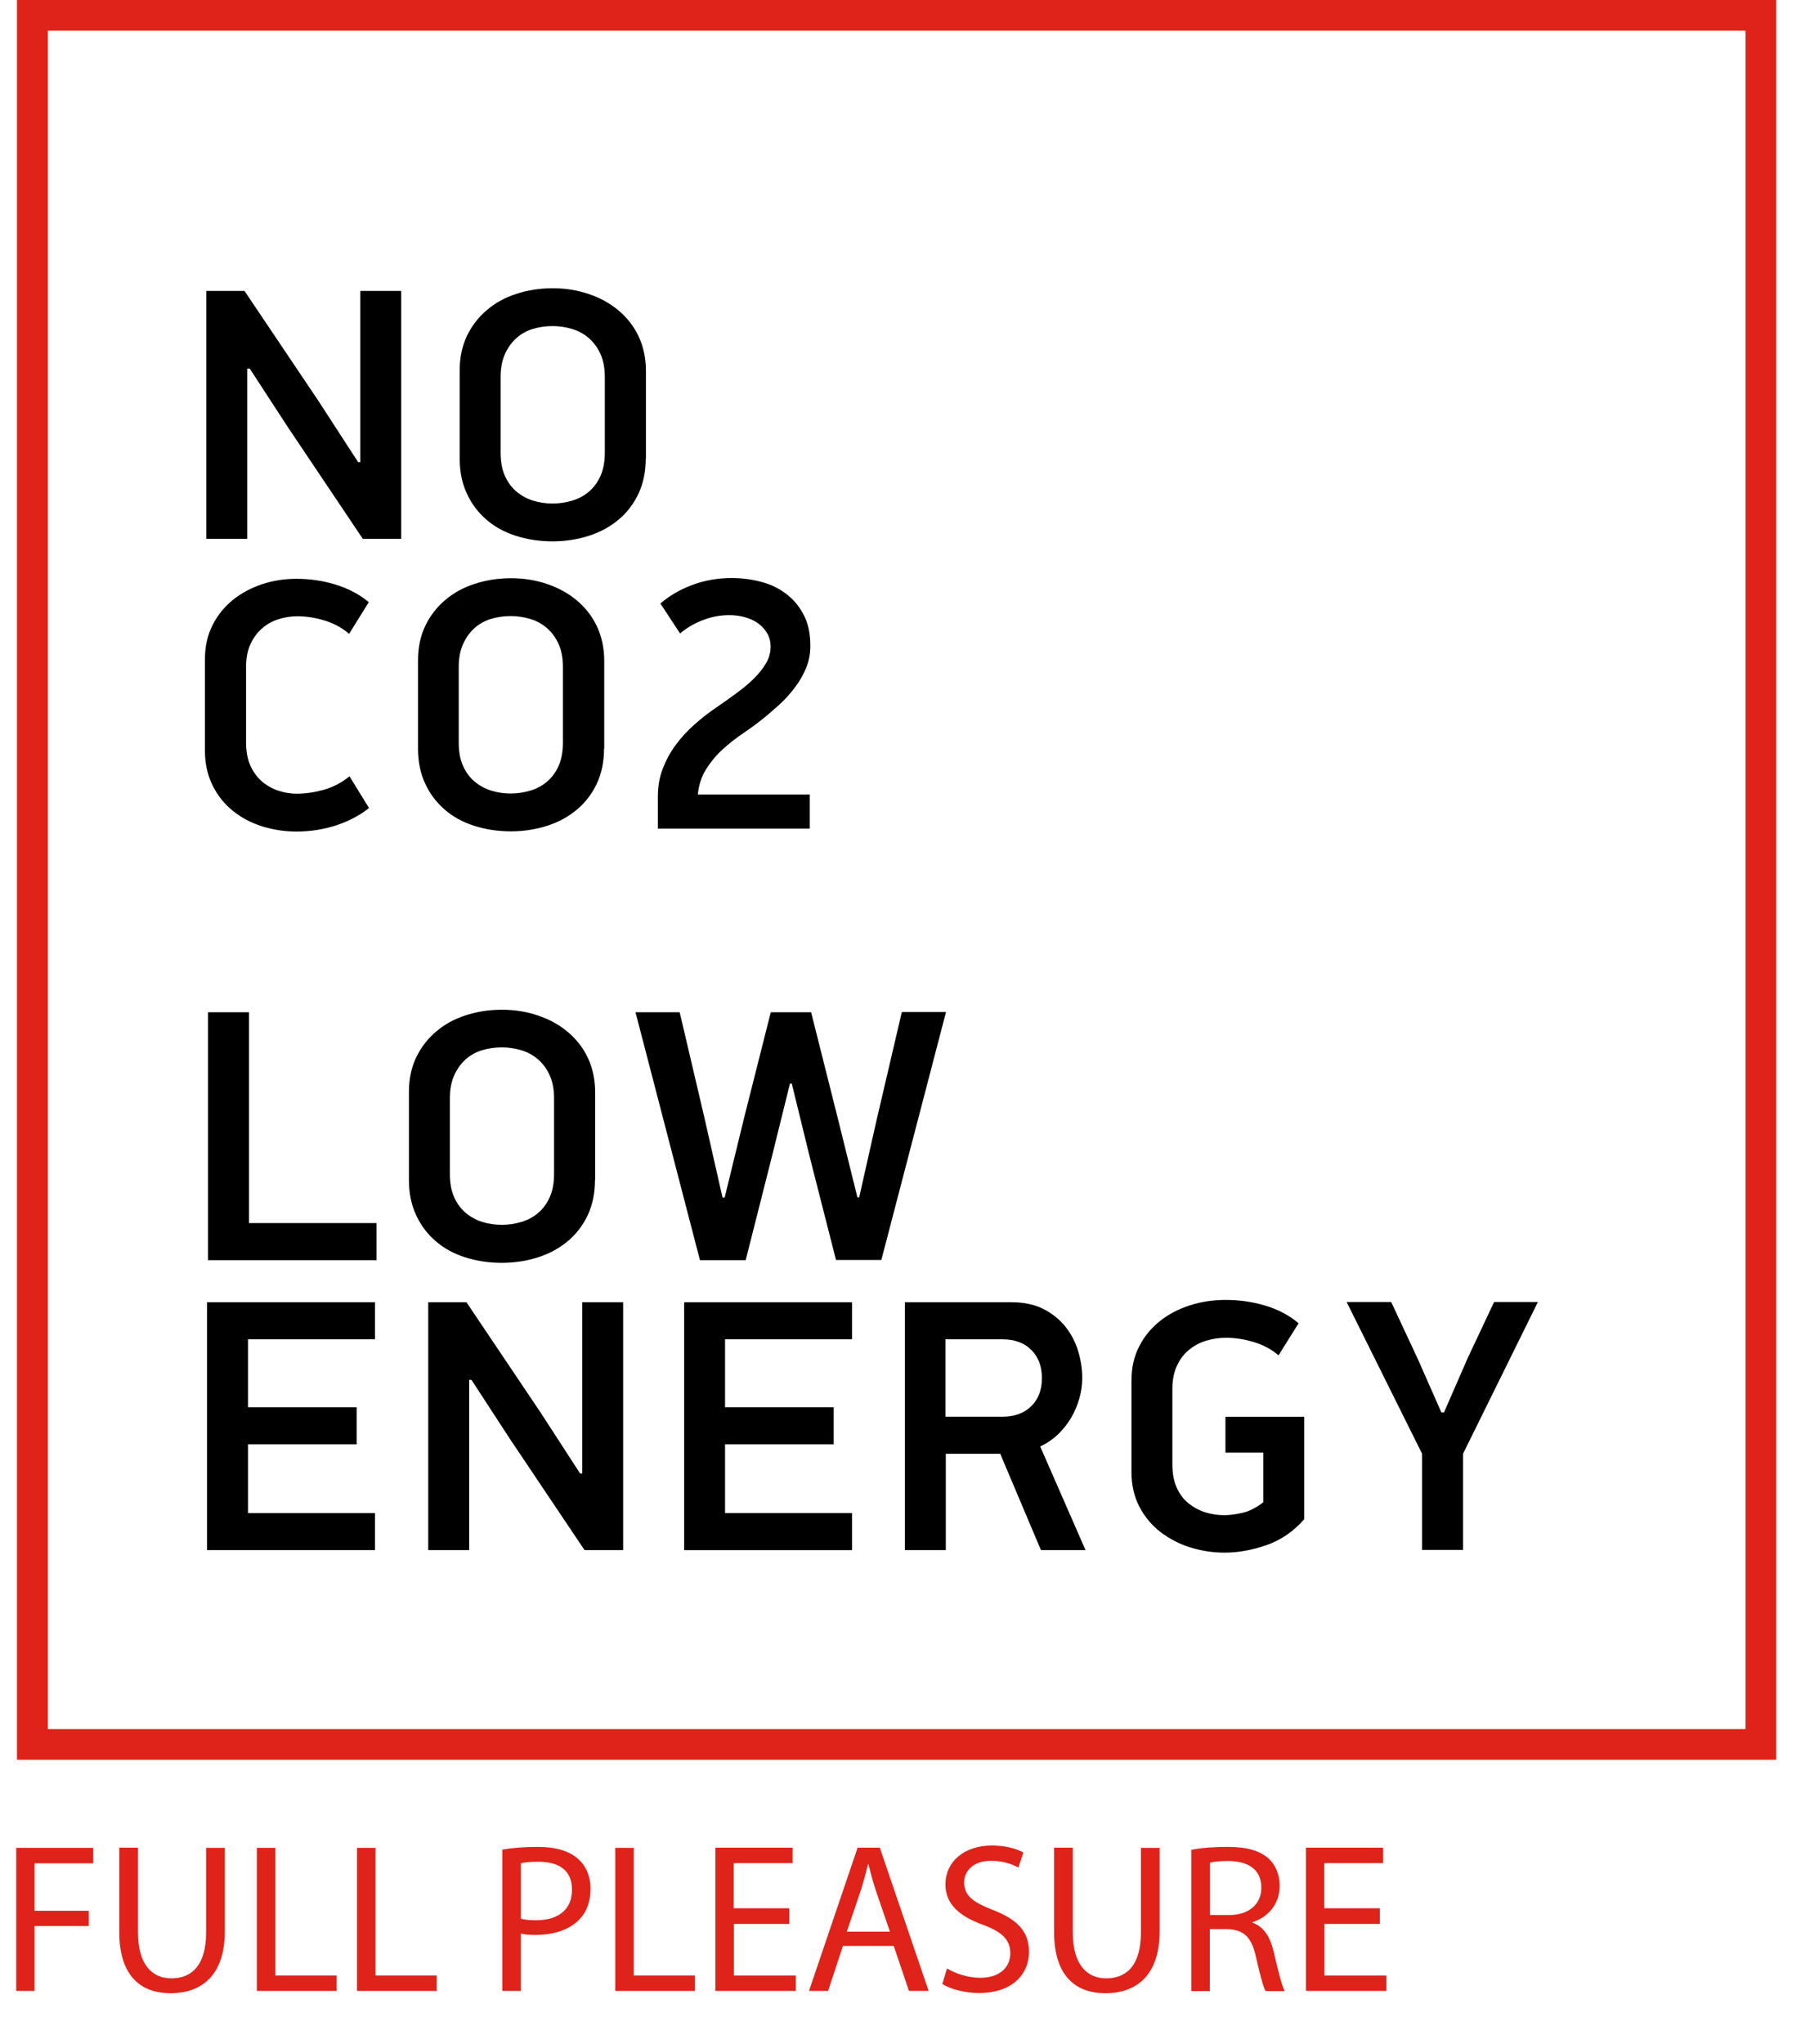
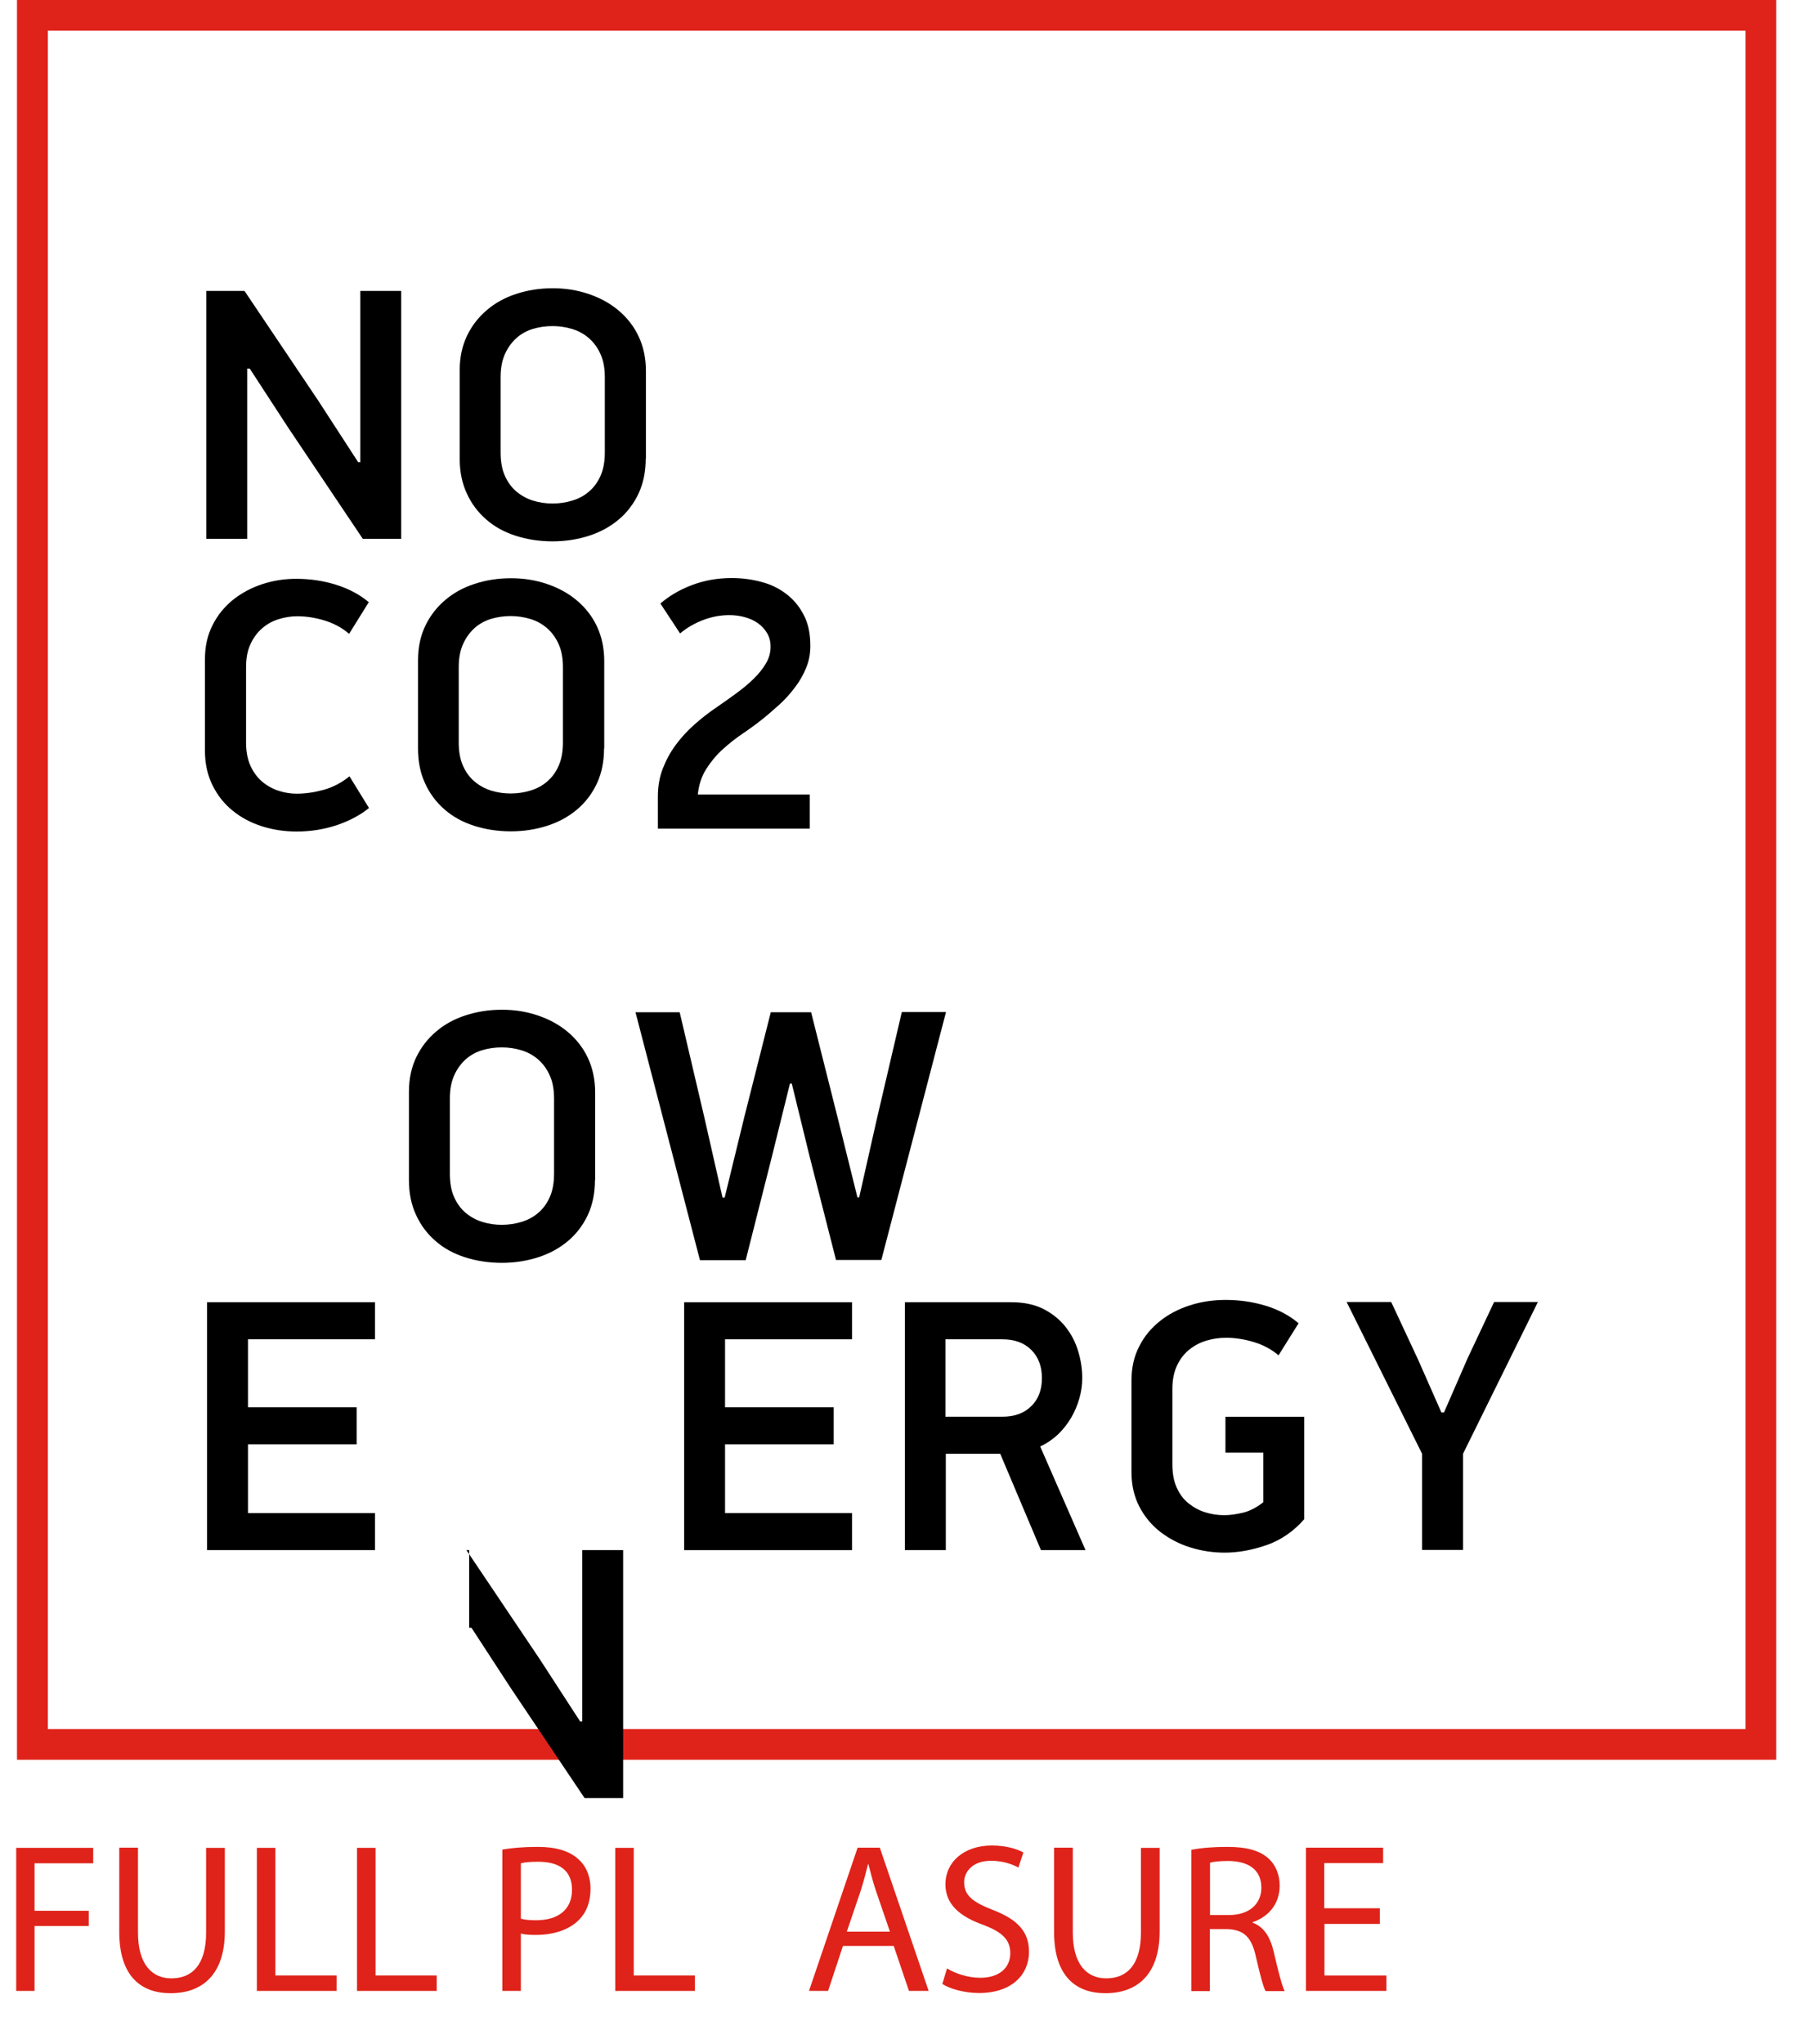
<svg xmlns="http://www.w3.org/2000/svg" id="a" viewBox="0 0 93.79 105.87">
  <g>
    <path d="M92.04,91.15H.88V0H92.04V91.15Zm-89.56-1.59H90.45V1.59H2.48V89.56Z" style="fill:#df231a;" />
    <g>
      <path d="M12.81,19.1v8.81h-2.12V15.07h1.98l3.82,5.68,2.07,3.19h.11V15.07h2.12v12.84h-1.99l-3.88-5.78-1.98-3.04h-.13Z" />
      <path d="M33.46,23.75c0,.67-.12,1.27-.37,1.81-.25,.53-.59,.98-1.03,1.35s-.95,.65-1.54,.84-1.22,.29-1.89,.29-1.32-.1-1.91-.29-1.1-.47-1.52-.84c-.43-.37-.77-.82-1.01-1.35-.25-.53-.37-1.14-.37-1.81v-4.57c0-.67,.13-1.27,.38-1.79,.25-.52,.6-.97,1.03-1.33,.43-.37,.94-.65,1.53-.84,.58-.19,1.21-.29,1.88-.29s1.28,.1,1.87,.3c.59,.2,1.1,.48,1.54,.85,.44,.37,.79,.81,1.04,1.34s.38,1.13,.38,1.8v4.53h-.01Zm-2.12-4.21c0-.46-.07-.86-.22-1.19-.15-.34-.35-.61-.6-.83s-.54-.38-.87-.48c-.33-.1-.67-.15-1.02-.15s-.7,.05-1.03,.15c-.32,.1-.61,.26-.85,.48-.24,.22-.44,.49-.59,.83-.15,.34-.22,.73-.22,1.19v3.89c0,.47,.07,.88,.22,1.21,.15,.34,.35,.61,.6,.82s.54,.37,.86,.47c.32,.1,.66,.15,1.01,.15s.69-.05,1.02-.15,.62-.25,.87-.47c.25-.21,.45-.48,.6-.82,.15-.34,.22-.74,.22-1.21v-3.89Z" />
    </g>
    <g>
      <path d="M18.09,32.83c-.36-.31-.78-.54-1.27-.69s-.96-.22-1.42-.22c-.32,0-.64,.05-.96,.15-.32,.1-.6,.25-.85,.47-.25,.21-.45,.48-.61,.82s-.23,.74-.23,1.21v3.89c0,.47,.08,.88,.23,1.21,.16,.34,.36,.61,.61,.82s.54,.37,.85,.47c.31,.1,.62,.15,.93,.15,.46,0,.93-.07,1.4-.2s.92-.36,1.34-.7l1.01,1.64c-.44,.36-.98,.65-1.64,.88-.66,.22-1.36,.34-2.11,.34-.62,0-1.22-.09-1.79-.27s-1.08-.45-1.51-.8c-.44-.35-.79-.79-1.05-1.31-.26-.52-.4-1.12-.4-1.79v-4.75c0-.67,.13-1.26,.4-1.78,.26-.52,.62-.95,1.05-1.3,.44-.35,.94-.62,1.51-.81s1.16-.28,1.77-.28c.71,0,1.39,.1,2.04,.3,.65,.2,1.23,.5,1.72,.91l-1.02,1.64Z" />
      <path d="M31.3,38.77c0,.67-.12,1.27-.37,1.81-.25,.53-.59,.98-1.03,1.35s-.95,.65-1.54,.84-1.22,.29-1.89,.29-1.32-.1-1.91-.29c-.59-.19-1.1-.47-1.52-.84-.43-.37-.77-.82-1.01-1.35-.25-.53-.37-1.14-.37-1.81v-4.57c0-.67,.13-1.27,.38-1.79s.6-.97,1.03-1.33c.43-.37,.94-.65,1.53-.84,.58-.19,1.21-.29,1.88-.29s1.28,.1,1.87,.3,1.1,.48,1.54,.85,.79,.81,1.04,1.34,.38,1.13,.38,1.8v4.53h-.01Zm-2.13-4.21c0-.46-.07-.86-.22-1.19-.15-.34-.35-.61-.6-.83s-.54-.38-.87-.48c-.33-.1-.67-.15-1.02-.15s-.7,.05-1.03,.15c-.32,.1-.61,.26-.85,.48s-.44,.49-.59,.83-.22,.73-.22,1.19v3.89c0,.47,.07,.88,.22,1.21,.15,.34,.35,.61,.6,.82s.54,.37,.86,.47c.32,.1,.66,.15,1.01,.15s.69-.05,1.02-.15c.33-.1,.62-.25,.87-.47,.25-.21,.45-.48,.6-.82,.15-.34,.22-.74,.22-1.21v-3.89Z" />
      <path d="M41.99,33.46c0,.4-.07,.78-.22,1.14s-.34,.7-.59,1.02c-.24,.32-.51,.62-.81,.89-.3,.27-.6,.53-.89,.76-.3,.24-.63,.48-1,.73s-.71,.52-1.04,.82-.61,.64-.85,1.02c-.24,.38-.38,.82-.43,1.31h5.8v1.77h-7.87v-1.66c0-.52,.08-1,.25-1.44s.39-.85,.67-1.23,.6-.73,.96-1.05,.74-.62,1.14-.89c.35-.24,.69-.48,1.03-.73s.65-.5,.91-.76c.27-.26,.48-.53,.64-.8s.24-.56,.24-.86c0-.27-.06-.51-.19-.72-.12-.2-.29-.38-.48-.51-.2-.14-.43-.24-.69-.31s-.52-.1-.78-.1c-.47,0-.93,.09-1.37,.26s-.84,.4-1.18,.69l-1.02-1.55c.45-.39,.99-.71,1.62-.95,.63-.24,1.32-.37,2.07-.37,.51,0,1.01,.06,1.5,.19,.49,.12,.93,.33,1.3,.61,.38,.28,.69,.64,.92,1.08,.25,.45,.36,1,.36,1.64Z" />
    </g>
    <g>
-       <path d="M10.78,65.27v-12.84h2.12v10.92h6.61v1.92H10.78Z" />
      <path d="M30.83,61.12c0,.67-.12,1.27-.37,1.81-.25,.53-.59,.98-1.03,1.35-.44,.37-.95,.65-1.54,.84-.59,.19-1.22,.29-1.89,.29s-1.32-.1-1.91-.29-1.1-.47-1.52-.84c-.43-.37-.77-.82-1.01-1.35-.25-.53-.37-1.14-.37-1.81v-4.57c0-.67,.13-1.27,.38-1.79s.6-.97,1.03-1.33c.43-.37,.94-.65,1.53-.84,.58-.19,1.21-.29,1.88-.29s1.28,.1,1.87,.3,1.1,.48,1.54,.85c.44,.37,.79,.81,1.04,1.34s.38,1.13,.38,1.8v4.53h-.01Zm-2.12-4.22c0-.46-.07-.86-.22-1.19-.15-.34-.35-.61-.6-.83s-.54-.38-.87-.48c-.33-.1-.67-.15-1.02-.15s-.7,.05-1.03,.15c-.32,.1-.61,.26-.85,.48s-.44,.49-.59,.83-.22,.73-.22,1.19v3.89c0,.47,.07,.88,.22,1.21,.15,.34,.35,.61,.6,.82s.54,.37,.86,.47,.66,.15,1.01,.15,.69-.05,1.02-.15,.62-.25,.87-.47c.25-.21,.45-.48,.6-.82,.15-.34,.22-.74,.22-1.21v-3.89Z" />
      <path d="M40.93,56.14l-.95,3.84-1.34,5.29h-2.37l-3.34-12.84h2.29l1.29,5.5,.93,4.1h.11l1.01-4.14,1.38-5.46h2.09l1.43,5.68,.97,3.91h.09l.89-3.95,1.32-5.65h2.29l-3.35,12.84h-2.35l-1.36-5.33-.93-3.8h-.1Z" />
    </g>
    <g>
      <path d="M10.73,67.45h8.7v1.92h-6.58v3.52h5.63v1.92h-5.63v3.56h6.58v1.92H10.73v-12.84Z" />
-       <path d="M24.31,71.48v8.81h-2.12v-12.84h1.98l3.82,5.68,2.07,3.19h.11v-8.87h2.12v12.84h-2l-3.88-5.78-1.98-3.04h-.12Z" />
+       <path d="M24.31,71.48v8.81h-2.12h1.98l3.82,5.68,2.07,3.19h.11v-8.87h2.12v12.84h-2l-3.88-5.78-1.98-3.04h-.12Z" />
      <path d="M35.45,67.45h8.7v1.92h-6.58v3.52h5.63v1.92h-5.63v3.56h6.58v1.92h-8.7v-12.84Z" />
      <path d="M52.41,67.45c.65,0,1.2,.12,1.66,.35,.46,.24,.84,.54,1.14,.92s.52,.8,.66,1.27c.14,.47,.21,.93,.21,1.39,0,.35-.05,.7-.15,1.05-.1,.35-.24,.69-.43,1.01s-.41,.6-.68,.86c-.27,.25-.57,.46-.92,.62l2.35,5.37h-2.31l-2.11-4.99h-2.82v4.99h-2.12v-12.84h5.52Zm1.58,3.93c0-.6-.18-1.09-.55-1.46s-.87-.55-1.51-.55h-2.94v4.01h2.94c.64,0,1.14-.18,1.51-.55,.37-.36,.55-.85,.55-1.45Z" />
      <path d="M65.63,80.03c-.75,.26-1.48,.39-2.17,.39-.61,0-1.2-.09-1.78-.27s-1.09-.45-1.55-.8c-.45-.35-.82-.79-1.09-1.31s-.41-1.12-.41-1.79v-4.73c0-.67,.13-1.26,.4-1.78,.26-.52,.62-.95,1.07-1.31s.97-.63,1.56-.82,1.21-.28,1.85-.28c.72,0,1.41,.1,2.07,.3,.66,.2,1.23,.5,1.71,.91l-1.04,1.66c-.36-.31-.79-.54-1.29-.69s-.98-.22-1.43-.22c-.35,0-.69,.05-1.02,.15-.33,.1-.62,.25-.89,.47-.26,.21-.47,.48-.63,.82-.16,.34-.24,.74-.24,1.21v3.89c0,.47,.07,.88,.22,1.21,.15,.34,.35,.61,.61,.82s.55,.37,.87,.47,.65,.15,.99,.15c.26,0,.57-.04,.93-.12s.72-.26,1.09-.55v-2.57h-1.96v-1.86h4.08v5.31c-.54,.62-1.2,1.08-1.95,1.34Z" />
      <path d="M74.82,73.17l1.22-2.8,1.38-2.93h2.27l-3.88,7.86v4.98h-2.12v-4.98l-3.91-7.86h2.31l1.4,3,1.2,2.72h.13Z" />
    </g>
  </g>
  <g>
    <path d="M.84,95.71h3.99v.8H1.79v2.46h2.81v.79H1.79v3.36H.84v-7.42Z" style="fill:#df231a;" />
    <path d="M7.15,95.71v4.39c0,1.66,.74,2.37,1.73,2.37,1.1,0,1.8-.73,1.8-2.37v-4.39h.97v4.32c0,2.28-1.2,3.21-2.81,3.21-1.52,0-2.66-.87-2.66-3.17v-4.37h.97Z" style="fill:#df231a;" />
    <path d="M13.31,95.71h.96v6.61h3.17v.8h-4.13v-7.42Z" style="fill:#df231a;" />
    <path d="M18.5,95.71h.96v6.61h3.17v.8h-4.13v-7.42Z" style="fill:#df231a;" />
    <path d="M26.03,95.8c.46-.08,1.07-.14,1.84-.14,.95,0,1.64,.22,2.08,.62,.41,.35,.65,.89,.65,1.55s-.2,1.2-.57,1.58c-.51,.54-1.33,.81-2.27,.81-.29,0-.55-.01-.77-.07v2.97h-.96v-7.33Zm.96,3.58c.21,.06,.47,.08,.79,.08,1.16,0,1.86-.56,1.86-1.58s-.69-1.45-1.75-1.45c-.42,0-.74,.03-.9,.08v2.88Z" style="fill:#df231a;" />
    <path d="M31.88,95.71h.96v6.61h3.17v.8h-4.13v-7.42Z" style="fill:#df231a;" />
-     <path d="M40.91,99.65h-2.88v2.67h3.21v.8h-4.17v-7.42h4v.8h-3.05v2.34h2.88v.79Z" style="fill:#df231a;" />
    <path d="M43.68,100.79l-.77,2.33h-.99l2.52-7.42h1.15l2.53,7.42h-1.02l-.79-2.33h-2.63Zm2.43-.75l-.73-2.13c-.16-.48-.27-.92-.38-1.35h-.02c-.11,.44-.23,.89-.37,1.34l-.73,2.15h2.23Z" style="fill:#df231a;" />
    <path d="M49.08,101.96c.43,.26,1.06,.48,1.72,.48,.98,0,1.55-.52,1.55-1.27,0-.69-.4-1.09-1.4-1.47-1.21-.43-1.96-1.06-1.96-2.1,0-1.16,.96-2.01,2.4-2.01,.76,0,1.31,.18,1.64,.36l-.26,.78c-.24-.13-.74-.35-1.41-.35-1.01,0-1.4,.61-1.4,1.11,0,.69,.45,1.03,1.47,1.43,1.25,.48,1.89,1.09,1.89,2.18,0,1.14-.85,2.13-2.6,2.13-.71,0-1.5-.21-1.89-.47l.24-.8Z" style="fill:#df231a;" />
    <path d="M55.59,95.71v4.39c0,1.66,.74,2.37,1.73,2.37,1.1,0,1.8-.73,1.8-2.37v-4.39h.97v4.32c0,2.28-1.2,3.21-2.81,3.21-1.52,0-2.66-.87-2.66-3.17v-4.37h.97Z" style="fill:#df231a;" />
    <path d="M61.75,95.81c.48-.1,1.18-.15,1.84-.15,1.02,0,1.68,.19,2.14,.6,.37,.33,.58,.84,.58,1.41,0,.98-.62,1.63-1.4,1.89v.03c.57,.2,.91,.73,1.09,1.5,.24,1.03,.42,1.75,.57,2.04h-.99c-.12-.21-.29-.85-.5-1.77-.22-1.02-.62-1.41-1.49-1.44h-.9v3.21h-.96v-7.32Zm.96,3.38h.98c1.02,0,1.67-.56,1.67-1.41,0-.96-.69-1.38-1.71-1.39-.46,0-.79,.04-.95,.09v2.71Z" style="fill:#df231a;" />
    <path d="M71.51,99.65h-2.88v2.67h3.21v.8h-4.17v-7.42h4v.8h-3.05v2.34h2.88v.79Z" style="fill:#df231a;" />
  </g>
</svg>